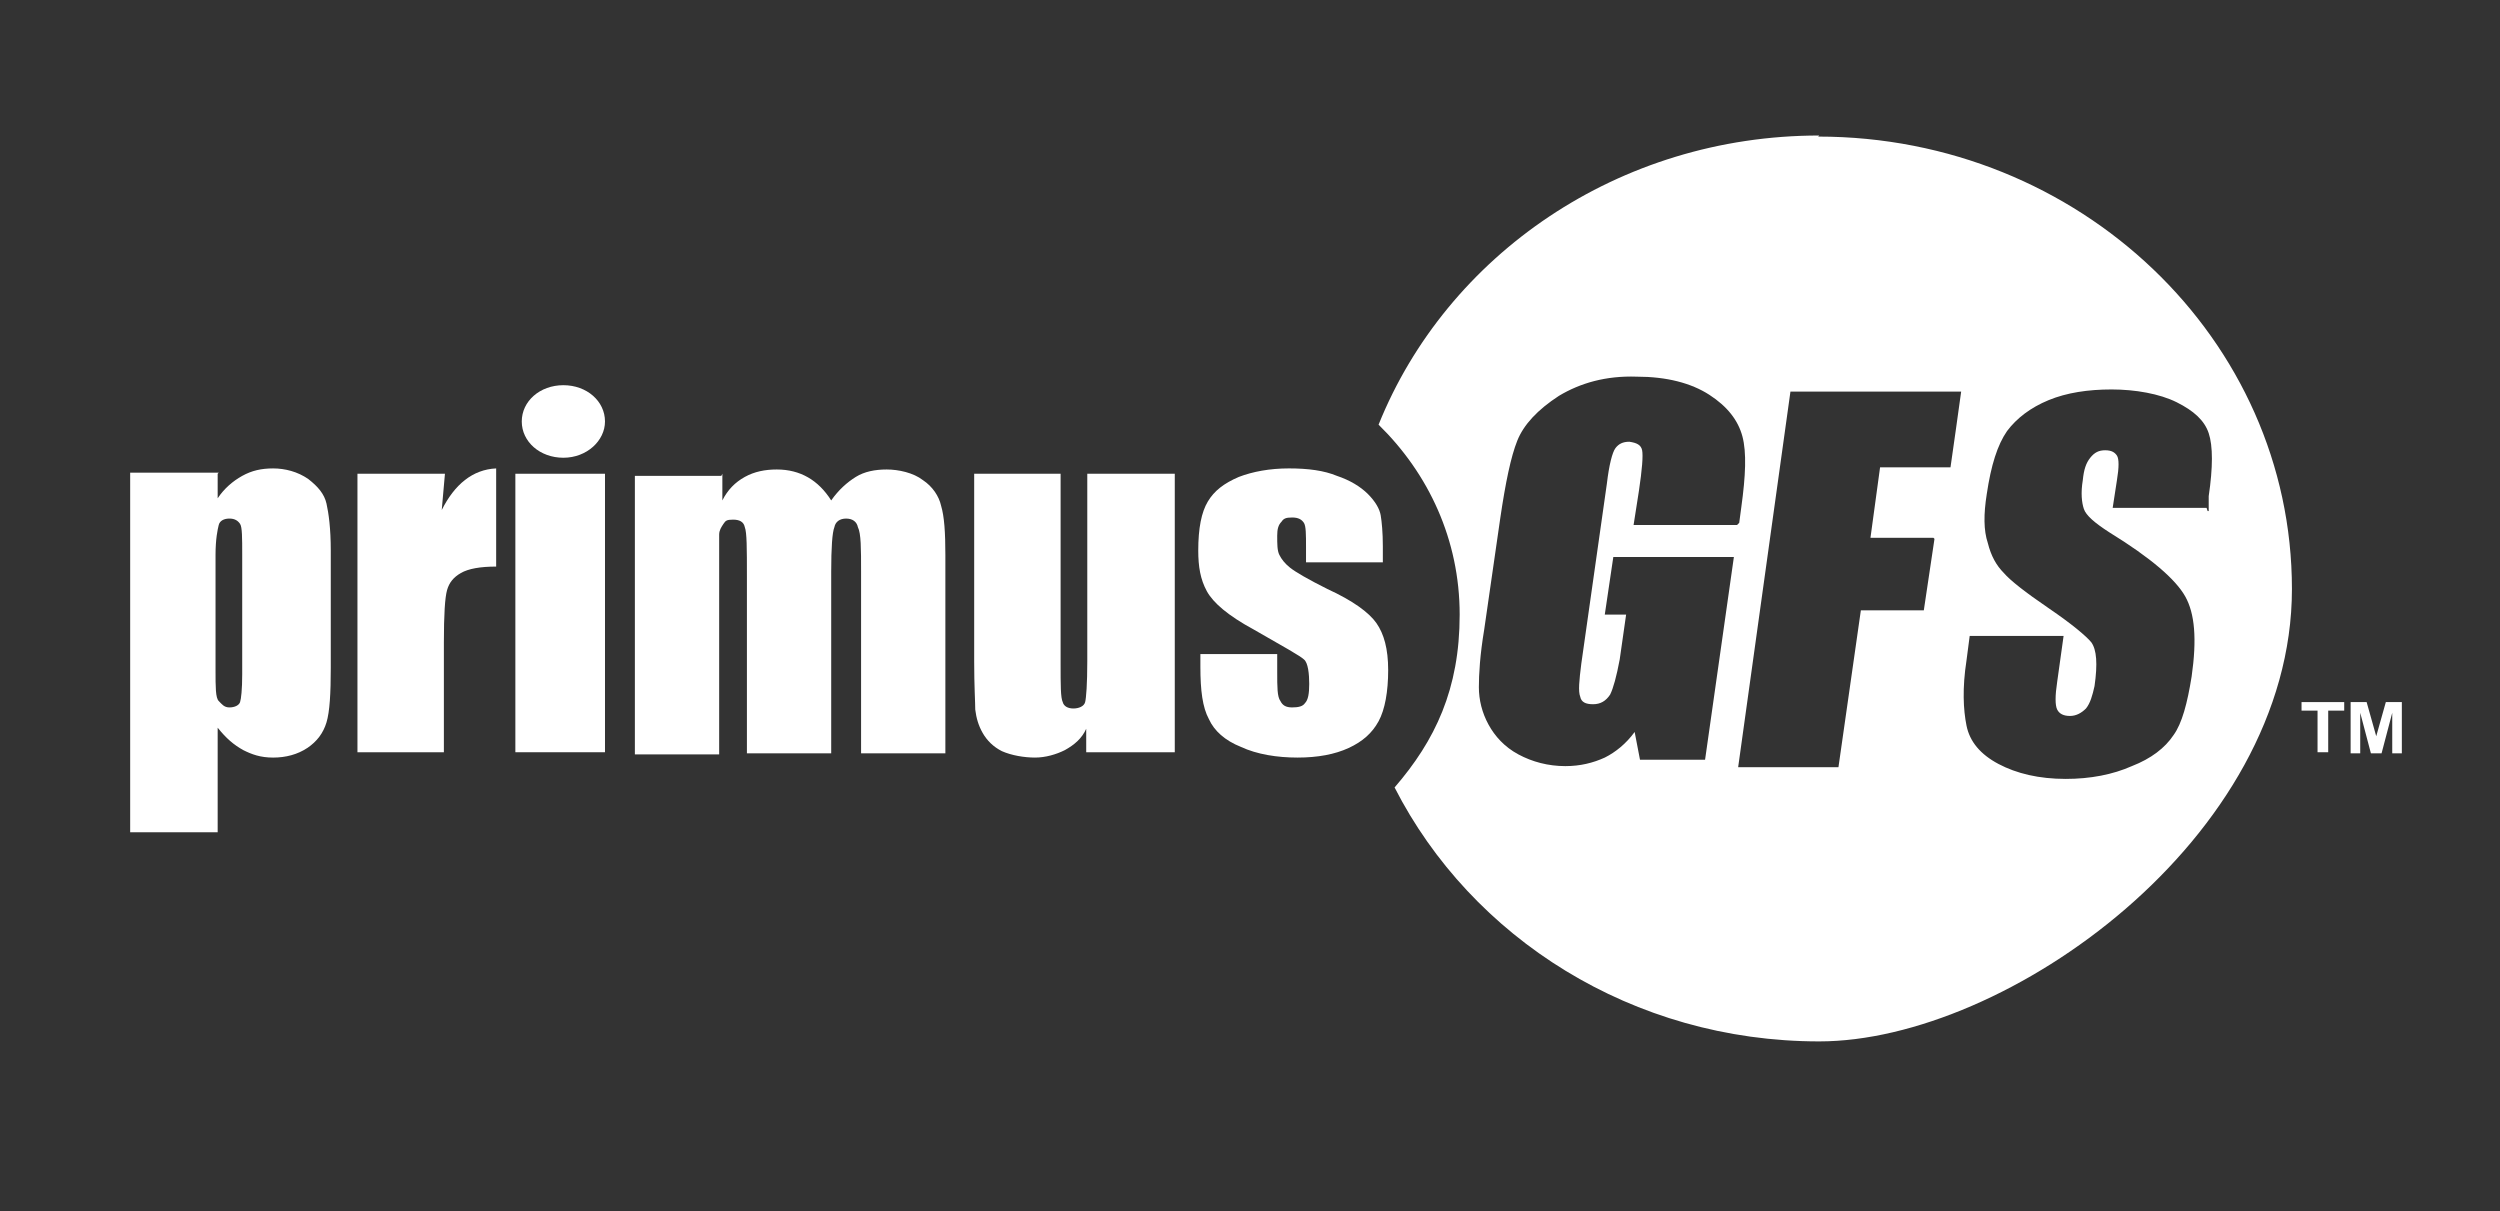
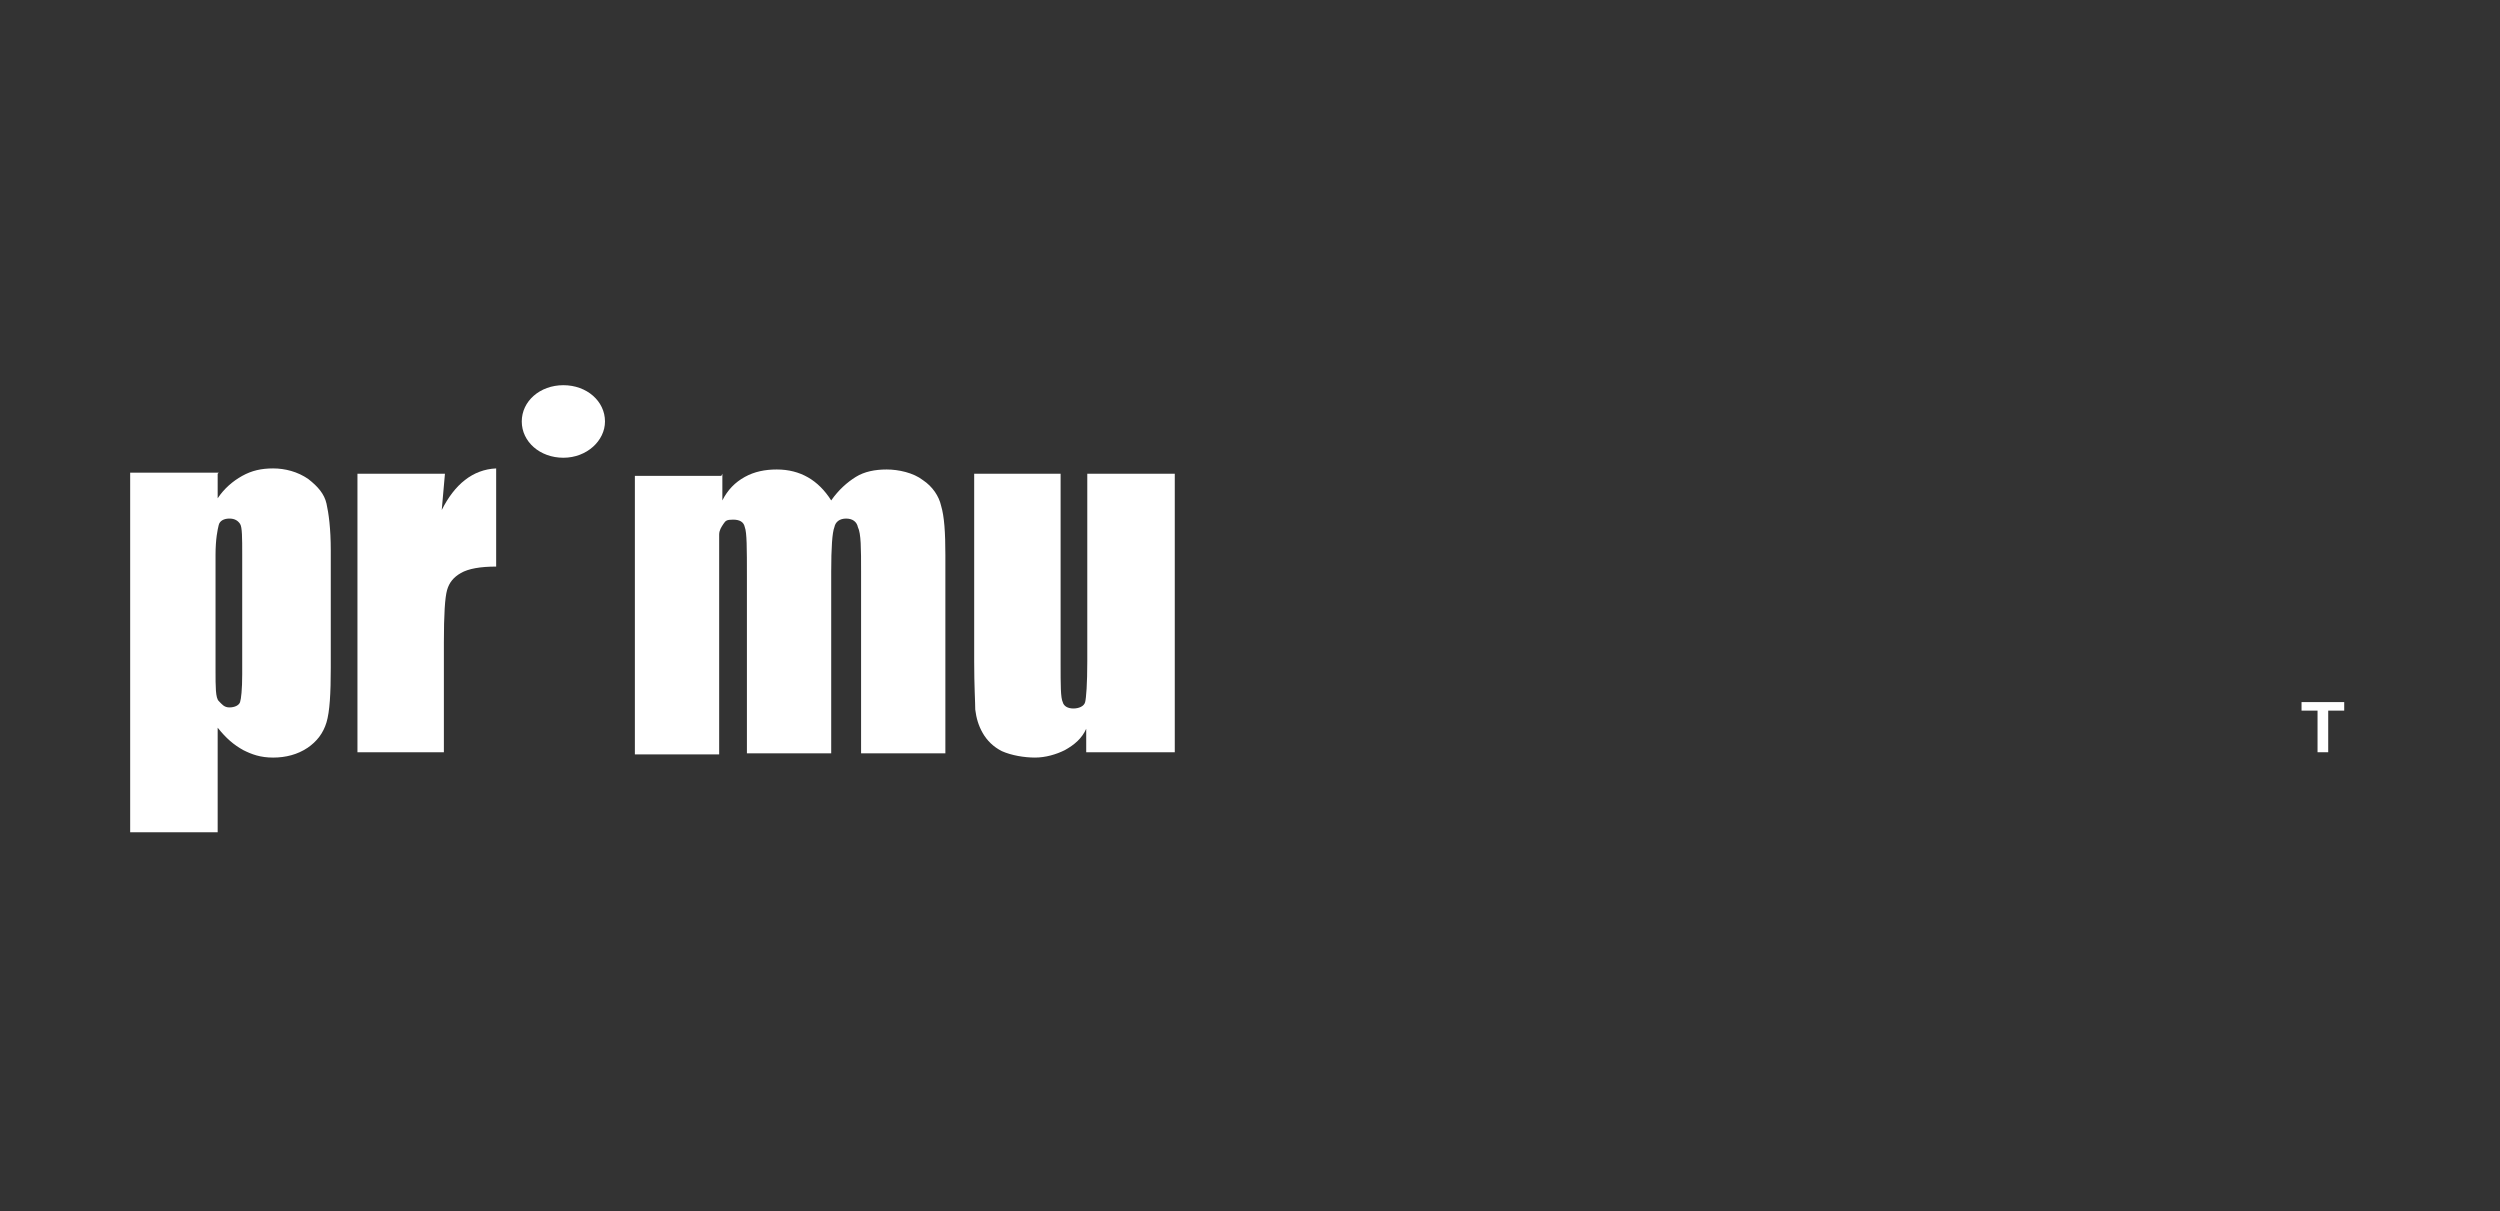
<svg xmlns="http://www.w3.org/2000/svg" id="Layer_1" version="1.1" viewBox="0 0 234.3 113.5">
  <rect x="0" y="0" width="234.3" height="113.5" fill="#333333" stroke="none" />
  <defs>
    <style>
      .st0 {
        fill: #fff;
      }
    </style>
  </defs>
  <g>
    <path class="st0" d="M22.7,52c0-1.6,0-2.6-.2-2.9s-.5-.5-1-.5-.9.2-1,.6-.3,1.3-.3,2.8v10.8c0,1.6,0,2.6.3,2.9s.5.6,1,.6.9-.2,1-.5.2-1.2.2-2.6v-11.2h0ZM20.4,44.4v2.3c.6-.9,1.4-1.6,2.3-2.1.9-.5,1.8-.7,2.9-.7s2.3.3,3.3,1c.9.7,1.5,1.4,1.7,2.3.2.9.4,2.3.4,4.4v11c0,2.4-.1,4.1-.4,5.1-.3,1-.9,1.8-1.8,2.4-.9.6-2,.9-3.2.9s-2-.3-2.8-.7c-.9-.5-1.6-1.1-2.4-2.1v9.8h-8.2v-33.7h8.3Z" />
    <path class="st0" d="M41.7,44.4l-.3,3.4c1.2-2.4,2.9-3.8,5.1-3.9v9.2c-1.5,0-2.6.2-3.3.6-.7.4-1.1.9-1.3,1.6-.2.7-.3,2.3-.3,4.9v10.3h-8.1v-26.1h8.1Z" />
-     <path class="st0" d="M48.3,44.4h8.4v26.1h-8.4v-26.1Z" />
    <path class="st0" d="M67.7,44.4v2.5c.5-1,1.2-1.7,2.1-2.2.9-.5,1.9-.7,3-.7,2.2,0,3.9,1,5.1,2.9.7-1,1.5-1.7,2.3-2.2s1.8-.7,2.9-.7,2.5.3,3.4,1c.9.6,1.5,1.5,1.7,2.4.3,1,.4,2.5.4,4.6v18.6h-7.9v-17c0-2.2,0-3.6-.3-4.2-.1-.5-.5-.8-1.1-.8s-1,.3-1.1.8c-.2.5-.3,1.9-.3,4.2v17h-7.9v-16.6c0-2.6,0-4.1-.2-4.6-.1-.5-.5-.7-1.1-.7s-.7.1-.9.4-.4.6-.4,1c0,.4,0,1.2,0,2.5v18.1h-7.9v-26.1h8.1s0,0,0,0Z" />
    <path class="st0" d="M110.1,44.4v26.1h-8.3v-2.2c-.4.9-1.1,1.5-2,2-.8.4-1.8.7-2.8.7s-2.2-.2-3.1-.6c-.8-.4-1.4-1-1.8-1.7-.4-.7-.6-1.4-.7-2.2,0-.7-.1-2.2-.1-4.5v-17.6h8.1v17.8c0,2,0,3.2.2,3.6.1.4.5.6,1,.6s1-.2,1.1-.6.2-1.7.2-3.8v-17.6h8.1Z" />
-     <path class="st0" d="M129.6,52.7h-7.2v-1.4c0-1.2,0-2-.2-2.3s-.5-.5-1.1-.5-.8.1-1,.4c-.3.3-.4.7-.4,1.3,0,.8,0,1.4.2,1.8s.5.8,1,1.2,1.7,1.1,3.5,2c2.4,1.1,3.9,2.2,4.6,3.2.7,1,1.1,2.4,1.1,4.4s-.3,3.7-.9,4.8c-.6,1.1-1.5,1.9-2.8,2.5-1.3.6-2.9.9-4.8.9s-3.8-.3-5.3-1c-1.5-.6-2.5-1.5-3-2.6-.6-1.1-.8-2.7-.8-4.9v-1.2h7.2v1.7c0,1.4,0,2.3.3,2.7.2.4.5.6,1.1.6s1-.1,1.2-.4c.3-.3.4-.9.4-1.8s-.1-2-.5-2.3c-.3-.3-1.9-1.2-4.7-2.8-2.4-1.3-3.8-2.5-4.4-3.6s-.8-2.3-.8-3.8c0-2.1.3-3.6.9-4.6.6-1,1.5-1.7,2.9-2.3,1.3-.5,2.9-.8,4.7-.8s3.3.2,4.5.7c1.2.4,2.2,1,2.9,1.7.7.7,1.1,1.4,1.2,2,.1.6.2,1.6.2,2.9v1.4h0Z" />
    <path class="st0" d="M56.7,39.5c0,1.8-1.7,3.4-3.9,3.4s-3.9-1.5-3.9-3.4,1.7-3.4,3.9-3.4,3.9,1.5,3.9,3.4" />
  </g>
-   <path class="st0" d="M170.5,12.7c-18.8,0-34.9,11.2-41.3,27.1,4.7,4.6,7.6,10.8,7.6,17.8s-2.3,11.8-6.1,16.2c7.2,14.1,22.3,23.8,39.8,23.8s44.3-19,44.3-42.4c0-23.4-19.9-42.4-44.4-42.4ZM162.8,49.2h-9.7s.5-3.2.5-3.2c.3-2,.4-3.3.3-3.8-.1-.5-.5-.7-1.2-.8-.6,0-1,.2-1.3.6-.3.4-.6,1.6-.8,3.3l-2.4,16.9c-.2,1.6-.3,2.6-.1,3.1.1.5.5.7,1.2.7s1.2-.3,1.6-.9c.3-.6.6-1.7.9-3.3l.6-4.2h-2l.8-5.4h11.3c0,0-2.7,19-2.7,19h-6.1s-.5-2.6-.5-2.6c-.8,1.1-1.8,1.9-2.8,2.4-1.1.5-2.3.8-3.7.8-1.6,0-3.1-.4-4.4-1.1-1.3-.7-2.2-1.7-2.8-2.8-.6-1.1-.9-2.3-.9-3.5s.1-3,.5-5.4l1.5-10.4c.5-3.4,1-5.8,1.6-7.3.6-1.5,1.9-2.9,3.9-4.2,2-1.2,4.4-1.9,7.3-1.8,2.8,0,5.1.6,6.8,1.7,1.7,1.1,2.7,2.4,3.1,3.9.4,1.5.3,3.7-.1,6.6l-.2,1.5h0ZM181.3,50.5l-1,6.7h-5.9s-2.1,14.7-2.1,14.7h-9.4s4.9-35.2,4.9-35.2h16c0,.1-1,7.1-1,7.1h-6.6s-.9,6.6-.9,6.6h5.9ZM206.8,47.6h-8.8s.4-2.6.4-2.6c.2-1.2.2-2,0-2.3-.2-.3-.5-.5-1.1-.5s-1,.2-1.4.7c-.4.5-.6,1.1-.7,2.1-.2,1.2-.1,2.1.1,2.7.2.6,1,1.3,2.4,2.2,3.9,2.4,6.2,4.4,7.1,6s1.1,4,.6,7.5c-.4,2.5-.9,4.4-1.7,5.5-.8,1.2-2.1,2.2-3.9,2.9-1.8.8-3.9,1.2-6.2,1.2-2.5,0-4.6-.5-6.3-1.4-1.7-.9-2.7-2.1-3-3.6s-.4-3.5,0-6.1l.3-2.3h8.8s-.6,4.3-.6,4.3c-.2,1.3-.2,2.2,0,2.6.2.4.6.6,1.2.6s1.1-.3,1.5-.7c.4-.5.6-1.2.8-2.1.3-2.1.2-3.4-.3-4.1-.5-.6-1.8-1.7-4-3.2-2.2-1.5-3.6-2.6-4.2-3.3-.7-.7-1.2-1.6-1.5-2.8-.4-1.2-.4-2.7-.1-4.6.4-2.7,1-4.6,1.9-5.9.9-1.2,2.2-2.2,3.9-2.9,1.7-.7,3.7-1,5.9-1s4.5.4,6.1,1.2c1.6.8,2.6,1.7,3,2.9.4,1.2.4,3.2,0,5.9v1.4c-.1,0-.1,0-.1,0Z" />
  <path class="st0" d="M215.7,65.8v.8h1.5v3.9h1v-3.9h1.5v-.8h-3.9Z" />
-   <path class="st0" d="M223.6,65.8l-.9,3.2-.9-3.2h-1.5v4.8h.9v-3.8l1,3.8h1l1-3.8v3.8h.9v-4.8h-1.5Z" />
</svg>